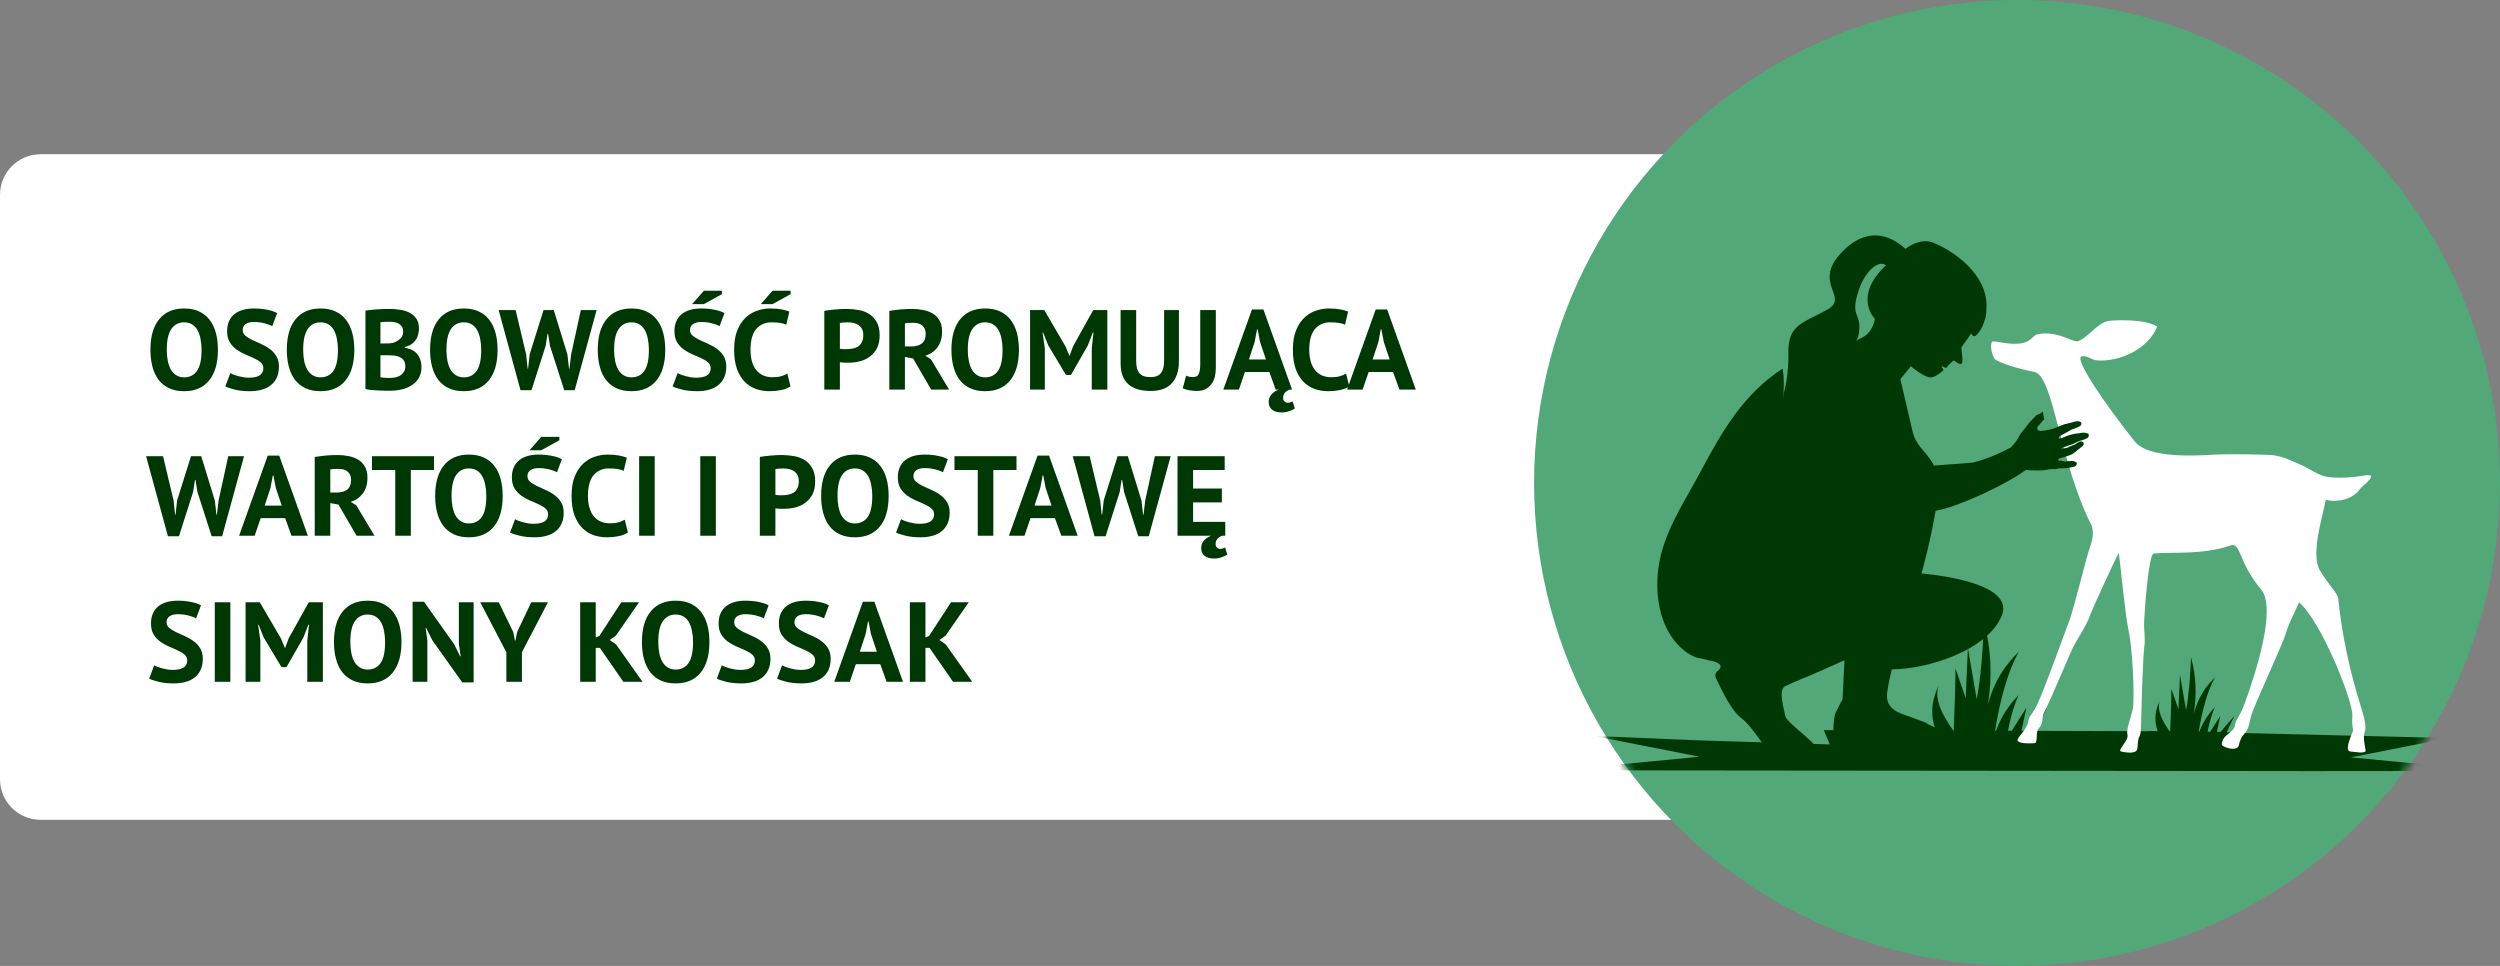
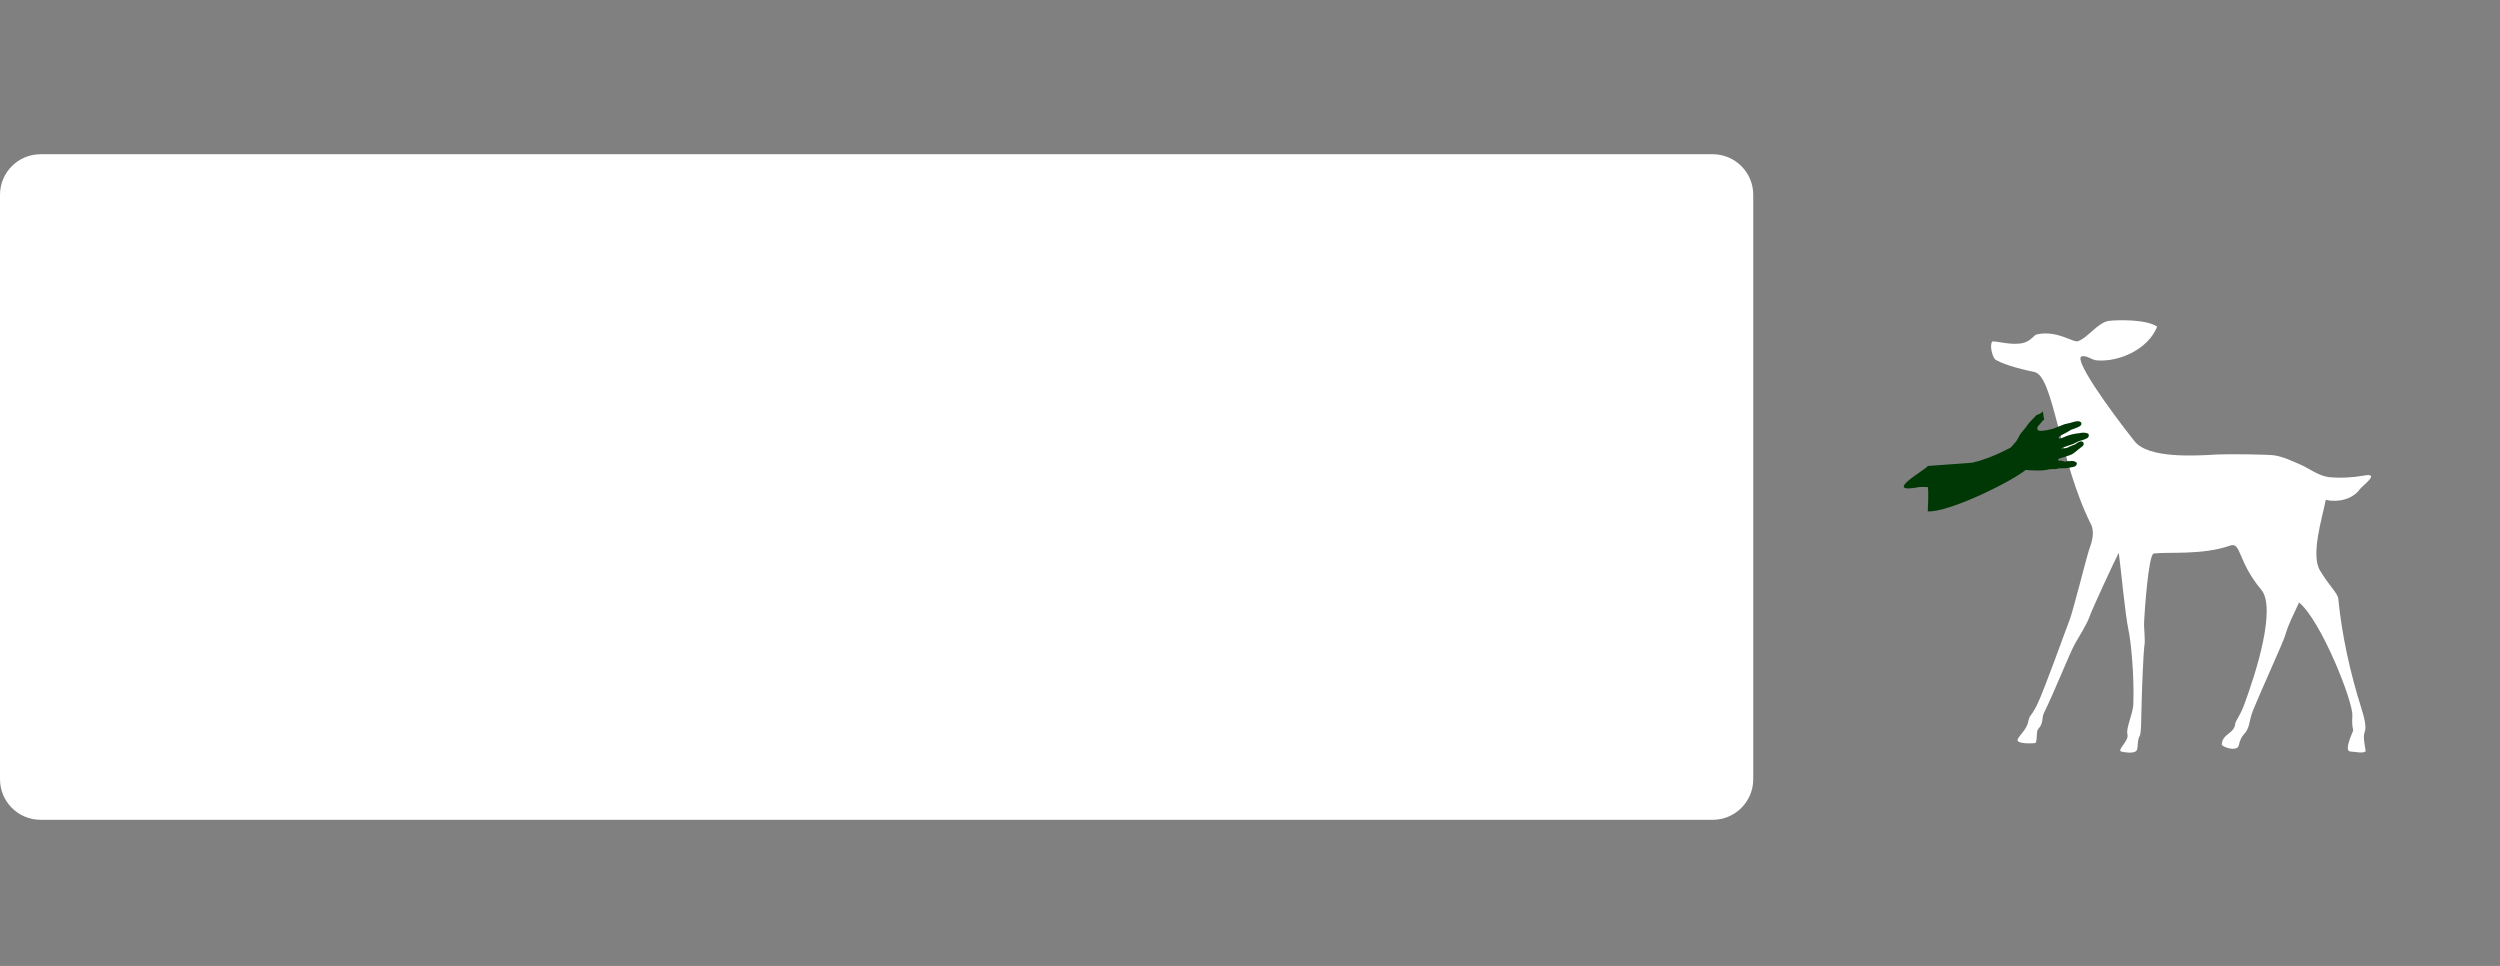
<svg xmlns="http://www.w3.org/2000/svg" width="308" height="119" viewBox="0 0 308 119" fill="none">
  <rect x="0" y="0" width="308" height="119" fill="#808080" stroke="none" />
  <path d="M0 24C0 21.239 2.239 19 5 19H211C213.761 19 216 21.239 216 24V96C216 98.761 213.761 101 211 101H5C2.239 101 0 98.761 0 96V24Z" fill="white" />
-   <circle cx="248.5" cy="59.5" r="59.5" fill="#52A878" />
  <mask id="mask0_69_172" style="mask-type:alpha" maskUnits="userSpaceOnUse" x="189" y="0" width="119" height="119">
-     <circle cx="248.5" cy="59.5" r="59.5" fill="#52A878" />
-   </mask>
+     </mask>
  <g mask="url(#mask0_69_172)">
-     <path d="M236.722 70.645C236.751 70.563 236.767 70.518 236.767 70.518C236.767 70.518 238.104 65.725 238.611 61.926C238.855 61.842 239.096 61.76 239.334 61.679C239.167 60.965 238.981 60.256 238.794 59.548C238.607 58.845 238.418 58.143 238.241 57.437C238.217 57.338 238.193 57.24 238.17 57.142C237.131 55.436 236.05 54.961 235.608 53.059C235.114 50.933 234.124 46.719 234.124 46.719L235.419 45.123C235.419 45.123 236.314 45.899 237.129 46.287C237.454 46.441 237.767 46.533 238.006 46.49C238.351 46.429 238.848 46.109 239.353 45.691C239.428 45.629 239.44 45.517 239.381 45.439C239.281 45.301 239.123 45.188 239.231 45.152C239.379 45.101 239.677 45.364 239.767 45.33C239.777 45.325 239.785 45.317 239.793 45.307C239.795 45.306 239.797 45.301 239.799 45.299C240.056 44.929 240.375 44.714 240.645 44.41C240.98 44.497 241.414 45.01 241.663 44.807C241.931 44.59 241.645 43.503 241.645 42.814V42.812C241.797 42.524 242.614 41.509 242.786 41.14C242.957 41.039 243.022 41.778 243.553 41.231C244.243 40.521 244.757 39.096 244.726 38.12C245.064 33.722 240.402 30.782 238.19 29.908C236.857 29.384 235.561 30.05 234.742 30.664C233.349 29.374 230.566 27.691 227.374 30.623C222.792 34.835 228.1 36.524 225.066 38.182C222.031 39.84 220.26 40.014 220.329 43.509C220.335 43.829 220.333 44.139 220.324 44.437V44.441C220.321 44.629 220.312 44.814 220.3 44.992C220.218 46.45 219.982 47.594 219.787 48.323L219.684 49.07C219.684 49.07 219.681 49.073 219.68 49.075C219.689 48.975 219.708 48.793 219.724 48.556C219.777 47.788 219.824 46.437 219.609 45.421C214.885 48.484 212.225 52.99 209.516 58.091C207.461 61.959 204.85 65.678 204.294 70.131C203.858 73.634 204.582 77.811 207.482 80.142C207.92 80.494 208.406 80.782 208.932 80.986C209.101 81.053 210.436 81.29 210.458 81.347C210.458 81.347 212.898 81.63 211.59 82.689C211.345 82.89 211.26 83.227 211.392 83.514C212.213 85.304 213.434 87.663 214.453 88.408C216.166 89.662 217.421 92.624 218.448 92.624C219.475 92.624 223.45 92.436 223.583 91.964C223.583 91.954 223.585 91.944 223.587 91.934C223.571 91.395 220.045 88.965 219.933 88.181C219.817 87.383 219.02 84.992 219.933 84.536C220.846 84.081 223.129 83.169 223.129 83.169L227.237 81.347L227.007 86.129C227.007 86.129 226.592 86.883 226.097 87.916C226.097 87.917 225.454 90.498 226.296 92.466C227.266 92.555 228.686 92.727 230.692 93.053C233.85 93.566 238.727 93.161 241.64 92.833C242.598 92.724 242.825 91.431 241.957 91.01C241.863 90.963 241.768 90.919 241.67 90.872C239.957 90.246 237.917 89.519 237.223 89.019C235.971 88.542 234.979 88.189 234.732 88.099C234.705 88.091 234.686 88.085 234.677 88.081C234.672 88.08 234.671 88.08 234.671 88.08C233.615 87.731 232.636 87.209 232.488 86.016C232.415 85.427 232.664 84.102 233.078 82.466V82.465C237.42 82.445 244.798 80.175 246.603 75.877C248.151 72.192 240.234 70.991 236.722 70.643V70.645ZM230.993 39.283C230.527 41.605 228.955 41.664 228.681 41.99C228.841 41.739 228.962 41.423 229.02 41.026C229.03 40.963 229.036 40.902 229.042 40.844C229.063 40.662 229.075 40.498 229.077 40.348C229.114 38.547 227.965 38.821 228.991 35.776C229.868 33.178 231.52 32.023 232.349 32.686C228.21 36.584 230.993 39.283 230.993 39.283V39.283Z" fill="#003805" />
-     <path d="M289.627 93.305L302.656 90.744L299.008 90.858L276.173 90.309L274.319 90.217L275.27 88.206L273.559 90.179L273.267 90.165L273.122 90.163L273.537 88.205L272.3 90.151L271.975 90.147C272.193 88.993 272.488 87.992 272.873 87.135C272.091 87.939 271.424 88.896 270.965 90.133L270.878 90.132C271.324 87.446 271.956 85.137 272.892 83.452C271.789 84.53 270.824 85.857 270.273 87.933C270.649 85.554 270.567 83.231 269.932 80.974C269.837 83.406 269.669 85.667 269.319 87.492L268.571 83.114L268.385 87.391L267.516 84.862L267.483 86.967L267.368 90.087L267.289 90.085C266.344 88.734 265.701 87.436 266.089 86.322C265.568 87.415 265.307 88.601 265.824 90.067L265.066 90.064L264.695 90.062L264.705 90.088H264.663L261.869 90.078L261.457 90.076L254.226 90.052L253.808 90.05L250.98 90.04H250.823L252.168 87.194L249.704 90.035L249.05 90.033L249.652 87.194L247.849 90.029L247.383 90.027C247.699 88.346 248.128 86.889 248.688 85.641C247.547 86.814 246.573 88.212 245.907 90.022H245.787C246.435 86.11 247.353 82.748 248.714 80.297C247.113 81.86 245.713 83.786 244.913 86.799C245.46 83.346 245.339 79.975 244.418 76.701C244.28 80.231 244.037 83.511 243.529 86.16L242.444 79.806L242.175 86.012L240.915 82.343L240.866 85.396L240.696 90.005H240.643C239.24 88.014 238.273 86.1 238.843 84.461C238.076 86.071 237.695 87.82 238.492 89.993C238.494 89.995 238.496 89.999 238.496 90.001L236.318 89.993L236.325 90.052H233.266L225.986 89.957L224.692 89.952L225.429 91.716L209.279 91.214L196.341 90.666L209.371 93.228L192 94.902L209.281 94.922L283.231 94.998L283.236 95H284.925H285.026H285.273H285.533H286.251L286.253 94.999L307 94.98L289.627 93.306V93.305Z" fill="#003805" />
-   </g>
-   <path fill-rule="evenodd" clip-rule="evenodd" d="M245.448 42.069C246.032 41.996 247.864 42.605 249.299 42.242C250.152 42.028 250.63 41.28 250.86 41.221C253.336 40.602 255.428 42.237 255.986 42.044C257.278 41.599 258.462 39.665 259.903 39.523C260.816 39.428 264.314 39.288 265.763 40.234C264.708 42.97 261.127 44.645 258.29 44.395C257.691 44.335 257.044 43.737 256.46 43.907C255.442 44.206 259.696 50.236 262.984 54.372C264.689 56.515 270.468 56.154 273.165 55.993C274.481 55.919 279.553 55.987 280.211 56.102C281.337 56.286 282.242 56.744 283.278 57.18C284.517 57.693 285.591 58.629 286.929 58.781C288.274 58.929 289.915 58.832 291.24 58.59C293.347 58.208 291.036 59.842 290.732 60.273C289.82 61.541 288.017 61.917 286.534 61.589C286.103 63.793 284.653 68.346 285.827 70.293C287.001 72.239 288.007 73.067 288.075 73.787C288.538 78.371 289.555 82.925 290.906 87.208C291.293 88.439 291.576 89.57 291.323 90.196C291.071 90.824 291.429 92.177 291.452 92.573C290.999 92.832 290.471 92.653 289.576 92.586C288.88 92.534 289.438 91.139 289.918 89.983C289.806 89.416 289.762 89.287 289.809 88.133C289.881 86.343 285.935 76.423 283.24 74.223C282.601 75.677 281.986 76.743 281.544 78.248C281.293 79.131 278.68 84.793 277.528 87.637C277.279 88.253 277.111 89.223 277.038 89.446C276.628 90.692 276.174 90.234 275.778 91.961C275.399 92.553 274.023 92.104 273.722 91.779C273.72 90.385 275.33 90.404 275.385 89.12C275.394 88.889 275.992 88.142 276.458 86.889C277.981 82.809 280.465 74.879 278.581 72.643C275.656 69.168 276.13 66.734 274.754 67.216C271.326 68.421 267.114 67.97 265.336 68.192C264.703 68.277 264.217 75.235 264.158 76.52C264.097 77.573 264.352 78.751 264.165 79.751C264.097 80.165 263.896 84.276 263.832 87.231C263.797 88.67 263.802 90.321 263.629 90.619C263.217 91.327 263.505 92.267 263.153 92.544C262.793 92.82 261.89 92.729 261.331 92.585C260.772 92.437 262.317 91.241 262.102 90.493C261.883 89.729 262.788 87.93 262.828 86.761C262.95 83.169 262.53 79.022 262.237 77.654C261.797 75.618 261.264 69.685 261.032 68.1C260.626 68.839 257.671 75.21 257.413 76.01C257.155 76.802 256.098 78.501 255.671 79.249C254.944 80.538 253.201 85.012 251.802 87.869C251.525 88.434 251.782 89.09 251.133 89.783C250.811 90.132 251.051 91.034 250.781 91.538C250.067 91.632 248.388 91.625 248.577 91.104C248.768 90.583 249.689 89.88 249.872 88.937C250.045 88.031 250.182 88.374 250.917 86.931C251.814 85.164 254.667 77.119 254.978 76.361C255.361 75.428 257.112 68.491 257.319 67.904C257.696 66.863 258.116 65.609 257.612 64.6C253.655 56.696 253.013 46.309 250.637 45.831C248.36 45.373 246.435 44.724 245.791 44.277C245.412 43.826 245.108 42.522 245.449 42.067L245.448 42.069Z" fill="white" />
+     </g>
+   <path fill-rule="evenodd" clip-rule="evenodd" d="M245.448 42.069C246.032 41.996 247.864 42.605 249.299 42.242C250.152 42.028 250.63 41.28 250.86 41.221C253.336 40.602 255.428 42.237 255.986 42.044C257.278 41.599 258.462 39.665 259.903 39.523C260.816 39.428 264.314 39.288 265.763 40.234C264.708 42.97 261.127 44.645 258.29 44.395C257.691 44.335 257.044 43.737 256.46 43.907C255.442 44.206 259.696 50.236 262.984 54.372C264.689 56.515 270.468 56.154 273.165 55.993C274.481 55.919 279.553 55.987 280.211 56.102C281.337 56.286 282.242 56.744 283.278 57.18C284.517 57.693 285.591 58.629 286.929 58.781C288.274 58.929 289.915 58.832 291.24 58.59C293.347 58.208 291.036 59.842 290.732 60.273C289.82 61.541 288.017 61.917 286.534 61.589C286.103 63.793 284.653 68.346 285.827 70.293C287.001 72.239 288.007 73.067 288.075 73.787C288.538 78.371 289.555 82.925 290.906 87.208C291.293 88.439 291.576 89.57 291.323 90.196C291.071 90.824 291.429 92.177 291.452 92.573C290.999 92.832 290.471 92.653 289.576 92.586C288.88 92.534 289.438 91.139 289.918 89.983C289.806 89.416 289.762 89.287 289.809 88.133C289.881 86.343 285.935 76.423 283.24 74.223C282.601 75.677 281.986 76.743 281.544 78.248C281.293 79.131 278.68 84.793 277.528 87.637C277.279 88.253 277.111 89.223 277.038 89.446C276.628 90.692 276.174 90.234 275.778 91.961C275.399 92.553 274.023 92.104 273.722 91.779C273.72 90.385 275.33 90.404 275.385 89.12C275.394 88.889 275.992 88.142 276.458 86.889C277.981 82.809 280.465 74.879 278.581 72.643C275.656 69.168 276.13 66.734 274.754 67.216C271.326 68.421 267.114 67.97 265.336 68.192C264.703 68.277 264.217 75.235 264.158 76.52C264.097 77.573 264.352 78.751 264.165 79.751C264.097 80.165 263.896 84.276 263.832 87.231C263.797 88.67 263.802 90.321 263.629 90.619C263.217 91.327 263.505 92.267 263.153 92.544C262.793 92.82 261.89 92.729 261.331 92.585C260.772 92.437 262.317 91.241 262.102 90.493C261.883 89.729 262.788 87.93 262.828 86.761C262.95 83.169 262.53 79.022 262.237 77.654C261.797 75.618 261.264 69.685 261.032 68.1C260.626 68.839 257.671 75.21 257.413 76.01C257.155 76.802 256.098 78.501 255.671 79.249C254.944 80.538 253.201 85.012 251.802 87.869C251.525 88.434 251.782 89.09 251.133 89.783C250.811 90.132 251.051 91.034 250.781 91.538C250.067 91.632 248.388 91.625 248.577 91.104C248.768 90.583 249.689 89.88 249.872 88.937C250.045 88.031 250.182 88.374 250.917 86.931C251.814 85.164 254.667 77.119 254.978 76.361C255.361 75.428 257.112 68.491 257.319 67.904C257.696 66.863 258.116 65.609 257.612 64.6C253.655 56.696 253.013 46.309 250.637 45.831C248.36 45.373 246.435 44.724 245.791 44.277C245.412 43.826 245.108 42.522 245.449 42.067Z" fill="white" />
  <path d="M237.5 60C237.627 60.495 237.524 62.515 237.5 63C239.962 63.168 247.481 59.533 249.573 57.897C249.573 57.897 250.521 57.983 251.337 57.962C251.652 57.954 251.947 57.93 252.161 57.879C252.934 57.696 253.124 57.872 253.42 57.756C253.592 57.688 253.922 57.688 254.23 57.685C254.448 57.683 254.654 57.681 254.788 57.651C255.109 57.581 255.605 57.525 255.72 57.409C255.834 57.294 255.963 57.071 255.77 56.937C255.576 56.801 255.296 56.754 255.037 56.811C255.037 56.811 254.887 56.792 254.678 56.817C254.593 56.826 254.499 56.843 254.402 56.871C254.402 56.871 253.84 56.708 253.663 56.744C253.486 56.78 253.58 56.506 253.749 56.475C253.871 56.452 254.537 56.247 254.966 56.091C255.13 56.031 255.26 55.978 255.311 55.946C255.495 55.829 256.049 55.399 256.11 55.325C256.172 55.251 256.599 54.981 256.674 54.855C256.75 54.729 256.735 54.397 256.409 54.383C256.083 54.369 255.687 54.738 255.687 54.738C255.687 54.738 255.506 54.803 255.296 54.886C255.071 54.976 254.811 55.085 254.708 55.155C254.708 55.155 254.053 55.298 253.995 55.282C253.936 55.267 253.945 55.233 254.004 55.191C254.05 55.158 254.911 54.881 255.327 54.73C255.438 54.688 255.517 54.657 255.54 54.642C255.649 54.566 256.166 54.313 256.374 54.275C256.583 54.237 257.151 54.007 257.238 53.916C257.325 53.824 257.453 53.483 257.158 53.378C256.862 53.274 256.407 53.293 256.2 53.368C256.2 53.368 255.912 53.38 255.479 53.469C255.245 53.517 254.969 53.588 254.674 53.691C254.674 53.691 253.845 54.054 253.749 54.049C253.653 54.044 253.571 53.911 253.667 53.812C253.763 53.713 254.348 53.402 254.554 53.305C254.762 53.207 255.151 52.949 255.151 52.949C255.151 52.949 255.3 52.902 255.493 52.833C255.77 52.733 256.135 52.588 256.28 52.472C256.528 52.274 256.464 52.02 256.198 51.922C256.005 51.85 255.673 51.92 255.451 51.983C255.366 52.008 255.297 52.031 255.259 52.047C255.119 52.1 254.422 52.234 254.328 52.271C254.235 52.309 253.072 52.774 252.969 52.809C252.908 52.83 252.43 52.959 251.97 53.032C251.653 53.084 251.346 53.109 251.19 53.055C250.808 52.922 251.089 52.496 251.089 52.496C251.089 52.496 251.518 52.05 251.622 51.87C251.622 51.87 251.713 51.801 251.833 51.694C251.788 51.356 251.735 51.02 251.677 50.685C251.559 50.807 251.414 50.936 251.295 50.984C251.046 51.084 250.873 51.128 250.805 51.229C250.736 51.328 250.118 51.921 249.976 52.112C249.835 52.304 249.311 53.012 249.064 53.27C248.817 53.527 248.593 54.135 248.36 54.417C248.128 54.699 247.718 55.142 247.718 55.142C246.517 55.765 245.264 56.348 243.948 56.746C243.63 56.843 243.31 56.927 242.986 56.999C242.784 57.044 237.705 57.374 237.5 57.409C237.438 57.767 231.597 60.942 236.5 60H237.5Z" fill="#003805" />
-   <path d="M18.532 43.1C18.532 41.467 18.891 40.211 19.61 39.334C20.329 38.447 21.355 38.004 22.69 38.004C23.39 38.004 24.001 38.125 24.524 38.368C25.047 38.611 25.481 38.956 25.826 39.404C26.171 39.852 26.428 40.389 26.596 41.014C26.764 41.639 26.848 42.335 26.848 43.1C26.848 44.733 26.484 45.993 25.756 46.88C25.037 47.757 24.015 48.196 22.69 48.196C21.981 48.196 21.365 48.075 20.842 47.832C20.319 47.589 19.885 47.244 19.54 46.796C19.204 46.348 18.952 45.811 18.784 45.186C18.616 44.561 18.532 43.865 18.532 43.1ZM20.548 43.1C20.548 43.595 20.59 44.052 20.674 44.472C20.758 44.883 20.884 45.237 21.052 45.536C21.229 45.835 21.453 46.068 21.724 46.236C21.995 46.404 22.317 46.488 22.69 46.488C23.371 46.488 23.899 46.222 24.272 45.69C24.645 45.158 24.832 44.295 24.832 43.1C24.832 42.624 24.79 42.181 24.706 41.77C24.631 41.359 24.51 41 24.342 40.692C24.174 40.384 23.955 40.146 23.684 39.978C23.413 39.801 23.082 39.712 22.69 39.712C22.009 39.712 21.481 39.987 21.108 40.538C20.735 41.079 20.548 41.933 20.548 43.1ZM32.447 45.368C32.447 45.069 32.335 44.827 32.111 44.64C31.896 44.453 31.621 44.285 31.285 44.136C30.958 43.977 30.599 43.819 30.207 43.66C29.824 43.492 29.465 43.291 29.129 43.058C28.802 42.815 28.527 42.517 28.303 42.162C28.088 41.807 27.981 41.355 27.981 40.804C27.981 40.328 28.06 39.917 28.219 39.572C28.378 39.217 28.602 38.923 28.891 38.69C29.19 38.457 29.54 38.284 29.941 38.172C30.342 38.06 30.79 38.004 31.285 38.004C31.854 38.004 32.391 38.055 32.895 38.158C33.399 38.251 33.814 38.391 34.141 38.578L33.539 40.188C33.334 40.057 33.026 39.941 32.615 39.838C32.204 39.726 31.761 39.67 31.285 39.67C30.837 39.67 30.492 39.759 30.249 39.936C30.016 40.113 29.899 40.351 29.899 40.65C29.899 40.93 30.006 41.163 30.221 41.35C30.445 41.537 30.72 41.709 31.047 41.868C31.383 42.027 31.742 42.19 32.125 42.358C32.517 42.526 32.876 42.731 33.203 42.974C33.539 43.207 33.814 43.501 34.029 43.856C34.253 44.201 34.365 44.635 34.365 45.158C34.365 45.681 34.276 46.133 34.099 46.516C33.931 46.889 33.688 47.202 33.371 47.454C33.063 47.706 32.685 47.893 32.237 48.014C31.798 48.135 31.313 48.196 30.781 48.196C30.081 48.196 29.465 48.131 28.933 48C28.401 47.869 28.009 47.739 27.757 47.608L28.373 45.97C28.476 46.026 28.606 46.087 28.765 46.152C28.933 46.217 29.12 46.278 29.325 46.334C29.53 46.39 29.745 46.437 29.969 46.474C30.202 46.511 30.44 46.53 30.683 46.53C31.252 46.53 31.686 46.437 31.985 46.25C32.293 46.054 32.447 45.76 32.447 45.368ZM35.335 43.1C35.335 41.467 35.694 40.211 36.413 39.334C37.131 38.447 38.158 38.004 39.493 38.004C40.193 38.004 40.804 38.125 41.327 38.368C41.849 38.611 42.283 38.956 42.629 39.404C42.974 39.852 43.231 40.389 43.399 41.014C43.567 41.639 43.651 42.335 43.651 43.1C43.651 44.733 43.287 45.993 42.559 46.88C41.84 47.757 40.818 48.196 39.493 48.196C38.783 48.196 38.167 48.075 37.645 47.832C37.122 47.589 36.688 47.244 36.343 46.796C36.007 46.348 35.755 45.811 35.587 45.186C35.419 44.561 35.335 43.865 35.335 43.1ZM37.351 43.1C37.351 43.595 37.393 44.052 37.477 44.472C37.561 44.883 37.687 45.237 37.855 45.536C38.032 45.835 38.256 46.068 38.527 46.236C38.797 46.404 39.119 46.488 39.493 46.488C40.174 46.488 40.701 46.222 41.075 45.69C41.448 45.158 41.635 44.295 41.635 43.1C41.635 42.624 41.593 42.181 41.509 41.77C41.434 41.359 41.313 41 41.145 40.692C40.977 40.384 40.757 40.146 40.487 39.978C40.216 39.801 39.885 39.712 39.493 39.712C38.811 39.712 38.284 39.987 37.911 40.538C37.537 41.079 37.351 41.933 37.351 43.1ZM51.616 40.482C51.616 40.725 51.583 40.967 51.518 41.21C51.462 41.453 51.364 41.677 51.224 41.882C51.084 42.078 50.902 42.255 50.678 42.414C50.454 42.563 50.183 42.675 49.866 42.75V42.834C50.146 42.881 50.412 42.96 50.664 43.072C50.916 43.184 51.135 43.338 51.322 43.534C51.508 43.73 51.653 43.968 51.756 44.248C51.868 44.528 51.924 44.859 51.924 45.242C51.924 45.746 51.816 46.185 51.602 46.558C51.387 46.922 51.098 47.221 50.734 47.454C50.379 47.687 49.973 47.86 49.516 47.972C49.058 48.084 48.587 48.14 48.102 48.14C47.943 48.14 47.738 48.14 47.486 48.14C47.243 48.14 46.977 48.131 46.688 48.112C46.408 48.103 46.118 48.084 45.82 48.056C45.53 48.028 45.264 47.986 45.022 47.93V38.27C45.199 38.242 45.4 38.214 45.624 38.186C45.857 38.158 46.104 38.135 46.366 38.116C46.627 38.097 46.893 38.083 47.164 38.074C47.444 38.065 47.719 38.06 47.99 38.06C48.447 38.06 48.89 38.097 49.32 38.172C49.758 38.237 50.146 38.359 50.482 38.536C50.827 38.713 51.102 38.961 51.308 39.278C51.513 39.595 51.616 39.997 51.616 40.482ZM48.116 46.558C48.349 46.558 48.573 46.53 48.788 46.474C49.012 46.418 49.208 46.334 49.376 46.222C49.544 46.101 49.679 45.951 49.782 45.774C49.884 45.597 49.936 45.387 49.936 45.144C49.936 44.836 49.875 44.593 49.754 44.416C49.632 44.239 49.474 44.103 49.278 44.01C49.082 43.907 48.862 43.842 48.62 43.814C48.377 43.786 48.134 43.772 47.892 43.772H46.87V46.474C46.916 46.493 46.991 46.507 47.094 46.516C47.196 46.525 47.304 46.535 47.416 46.544C47.537 46.544 47.658 46.549 47.78 46.558C47.91 46.558 48.022 46.558 48.116 46.558ZM47.486 42.316C47.616 42.316 47.766 42.311 47.934 42.302C48.111 42.293 48.256 42.279 48.368 42.26C48.722 42.148 49.026 41.98 49.278 41.756C49.539 41.532 49.67 41.238 49.67 40.874C49.67 40.631 49.623 40.431 49.53 40.272C49.436 40.113 49.31 39.987 49.152 39.894C49.002 39.801 48.83 39.735 48.634 39.698C48.438 39.661 48.232 39.642 48.018 39.642C47.775 39.642 47.551 39.647 47.346 39.656C47.14 39.665 46.982 39.679 46.87 39.698V42.316H47.486ZM52.985 43.1C52.985 41.467 53.344 40.211 54.063 39.334C54.782 38.447 55.809 38.004 57.143 38.004C57.843 38.004 58.455 38.125 58.977 38.368C59.5 38.611 59.934 38.956 60.279 39.404C60.624 39.852 60.881 40.389 61.049 41.014C61.217 41.639 61.301 42.335 61.301 43.1C61.301 44.733 60.937 45.993 60.209 46.88C59.49 47.757 58.468 48.196 57.143 48.196C56.434 48.196 55.818 48.075 55.295 47.832C54.773 47.589 54.339 47.244 53.993 46.796C53.657 46.348 53.405 45.811 53.237 45.186C53.069 44.561 52.985 43.865 52.985 43.1ZM55.001 43.1C55.001 43.595 55.043 44.052 55.127 44.472C55.211 44.883 55.337 45.237 55.505 45.536C55.682 45.835 55.907 46.068 56.177 46.236C56.448 46.404 56.77 46.488 57.143 46.488C57.825 46.488 58.352 46.222 58.725 45.69C59.099 45.158 59.285 44.295 59.285 43.1C59.285 42.624 59.243 42.181 59.159 41.77C59.084 41.359 58.963 41 58.795 40.692C58.627 40.384 58.408 40.146 58.137 39.978C57.867 39.801 57.535 39.712 57.143 39.712C56.462 39.712 55.934 39.987 55.561 40.538C55.188 41.079 55.001 41.933 55.001 43.1ZM64.823 43.674L65.005 45.41H65.061L65.257 43.646L66.966 38.2H68.225L69.906 43.674L70.102 45.41H70.157L70.368 43.646L71.558 38.2H73.504L70.802 48.07H69.513L67.763 42.624L67.525 41.126H67.456L67.218 42.638L65.481 48.07H64.124L61.435 38.2H63.522L64.823 43.674ZM73.643 43.1C73.643 41.467 74.003 40.211 74.721 39.334C75.44 38.447 76.467 38.004 77.801 38.004C78.501 38.004 79.113 38.125 79.635 38.368C80.158 38.611 80.592 38.956 80.937 39.404C81.283 39.852 81.539 40.389 81.707 41.014C81.875 41.639 81.959 42.335 81.959 43.1C81.959 44.733 81.595 45.993 80.867 46.88C80.149 47.757 79.127 48.196 77.801 48.196C77.092 48.196 76.476 48.075 75.953 47.832C75.431 47.589 74.997 47.244 74.651 46.796C74.315 46.348 74.063 45.811 73.895 45.186C73.727 44.561 73.643 43.865 73.643 43.1ZM75.659 43.1C75.659 43.595 75.701 44.052 75.785 44.472C75.869 44.883 75.995 45.237 76.163 45.536C76.341 45.835 76.565 46.068 76.835 46.236C77.106 46.404 77.428 46.488 77.801 46.488C78.483 46.488 79.01 46.222 79.383 45.69C79.757 45.158 79.943 44.295 79.943 43.1C79.943 42.624 79.901 42.181 79.817 41.77C79.743 41.359 79.621 41 79.453 40.692C79.285 40.384 79.066 40.146 78.795 39.978C78.525 39.801 78.193 39.712 77.801 39.712C77.12 39.712 76.593 39.987 76.219 40.538C75.846 41.079 75.659 41.933 75.659 43.1ZM87.558 45.368C87.558 45.069 87.446 44.827 87.222 44.64C87.008 44.453 86.732 44.285 86.396 44.136C86.07 43.977 85.71 43.819 85.318 43.66C84.936 43.492 84.576 43.291 84.24 43.058C83.914 42.815 83.638 42.517 83.414 42.162C83.2 41.807 83.092 41.355 83.092 40.804C83.092 40.328 83.172 39.917 83.33 39.572C83.489 39.217 83.713 38.923 84.002 38.69C84.301 38.457 84.651 38.284 85.052 38.172C85.454 38.06 85.902 38.004 86.396 38.004C86.966 38.004 87.502 38.055 88.006 38.158C88.51 38.251 88.926 38.391 89.252 38.578L88.65 40.188C88.445 40.057 88.137 39.941 87.726 39.838C87.316 39.726 86.872 39.67 86.396 39.67C85.948 39.67 85.603 39.759 85.36 39.936C85.127 40.113 85.01 40.351 85.01 40.65C85.01 40.93 85.118 41.163 85.332 41.35C85.556 41.537 85.832 41.709 86.158 41.868C86.494 42.027 86.854 42.19 87.236 42.358C87.628 42.526 87.988 42.731 88.314 42.974C88.65 43.207 88.926 43.501 89.14 43.856C89.364 44.201 89.476 44.635 89.476 45.158C89.476 45.681 89.388 46.133 89.21 46.516C89.042 46.889 88.8 47.202 88.482 47.454C88.174 47.706 87.796 47.893 87.348 48.014C86.91 48.135 86.424 48.196 85.892 48.196C85.192 48.196 84.576 48.131 84.044 48C83.512 47.869 83.12 47.739 82.868 47.608L83.484 45.97C83.587 46.026 83.718 46.087 83.876 46.152C84.044 46.217 84.231 46.278 84.436 46.334C84.642 46.39 84.856 46.437 85.08 46.474C85.314 46.511 85.552 46.53 85.794 46.53C86.364 46.53 86.798 46.437 87.096 46.25C87.404 46.054 87.558 45.76 87.558 45.368ZM86.718 35.82H88.944V36.24L86.704 37.472H85.262L86.718 35.82ZM97.39 47.594C97.091 47.809 96.709 47.963 96.242 48.056C95.785 48.149 95.313 48.196 94.828 48.196C94.24 48.196 93.68 48.107 93.148 47.93C92.625 47.743 92.163 47.449 91.762 47.048C91.361 46.637 91.039 46.11 90.796 45.466C90.563 44.813 90.446 44.024 90.446 43.1C90.446 42.139 90.577 41.336 90.838 40.692C91.109 40.039 91.454 39.516 91.874 39.124C92.303 38.723 92.779 38.438 93.302 38.27C93.825 38.093 94.347 38.004 94.87 38.004C95.43 38.004 95.901 38.041 96.284 38.116C96.676 38.191 96.998 38.279 97.25 38.382L96.872 40.006C96.657 39.903 96.401 39.829 96.102 39.782C95.813 39.735 95.458 39.712 95.038 39.712C94.263 39.712 93.638 39.987 93.162 40.538C92.695 41.089 92.462 41.943 92.462 43.1C92.462 43.604 92.518 44.066 92.63 44.486C92.742 44.897 92.91 45.251 93.134 45.55C93.367 45.839 93.652 46.068 93.988 46.236C94.333 46.395 94.73 46.474 95.178 46.474C95.598 46.474 95.953 46.432 96.242 46.348C96.531 46.264 96.783 46.157 96.998 46.026L97.39 47.594ZM95.178 35.82H97.404V36.24L95.164 37.472H93.722L95.178 35.82ZM101.555 38.298C101.947 38.223 102.376 38.167 102.843 38.13C103.319 38.083 103.79 38.06 104.257 38.06C104.742 38.06 105.228 38.102 105.713 38.186C106.208 38.261 106.651 38.419 107.043 38.662C107.435 38.895 107.752 39.227 107.995 39.656C108.247 40.076 108.373 40.627 108.373 41.308C108.373 41.924 108.266 42.447 108.051 42.876C107.836 43.296 107.552 43.641 107.197 43.912C106.842 44.183 106.436 44.379 105.979 44.5C105.531 44.621 105.064 44.682 104.579 44.682C104.532 44.682 104.458 44.682 104.355 44.682C104.252 44.682 104.145 44.682 104.033 44.682C103.921 44.673 103.809 44.663 103.697 44.654C103.594 44.645 103.52 44.635 103.473 44.626V48H101.555V38.298ZM104.411 39.712C104.224 39.712 104.047 39.721 103.879 39.74C103.711 39.749 103.576 39.763 103.473 39.782V42.96C103.51 42.969 103.566 42.979 103.641 42.988C103.716 42.997 103.795 43.007 103.879 43.016C103.963 43.016 104.042 43.016 104.117 43.016C104.201 43.016 104.262 43.016 104.299 43.016C104.551 43.016 104.798 42.993 105.041 42.946C105.293 42.899 105.517 42.815 105.713 42.694C105.909 42.563 106.063 42.386 106.175 42.162C106.296 41.938 106.357 41.644 106.357 41.28C106.357 40.972 106.301 40.72 106.189 40.524C106.077 40.319 105.928 40.155 105.741 40.034C105.564 39.913 105.358 39.829 105.125 39.782C104.892 39.735 104.654 39.712 104.411 39.712ZM109.567 38.298C109.781 38.261 110.01 38.228 110.253 38.2C110.505 38.163 110.752 38.135 110.995 38.116C111.247 38.097 111.489 38.083 111.723 38.074C111.956 38.065 112.171 38.06 112.367 38.06C112.824 38.06 113.272 38.102 113.711 38.186C114.159 38.27 114.555 38.415 114.901 38.62C115.255 38.825 115.535 39.11 115.741 39.474C115.955 39.829 116.063 40.277 116.063 40.818C116.063 41.621 115.876 42.274 115.503 42.778C115.129 43.282 114.63 43.632 114.005 43.828L114.691 44.262L116.931 48H114.719L112.493 44.164L111.485 43.982V48H109.567V38.298ZM112.507 39.768C112.311 39.768 112.115 39.773 111.919 39.782C111.732 39.791 111.587 39.81 111.485 39.838V42.68H112.297C112.829 42.68 113.253 42.559 113.571 42.316C113.888 42.073 114.047 41.672 114.047 41.112C114.047 40.692 113.916 40.365 113.655 40.132C113.393 39.889 113.011 39.768 112.507 39.768ZM117.216 43.1C117.216 41.467 117.575 40.211 118.294 39.334C119.012 38.447 120.039 38.004 121.374 38.004C122.074 38.004 122.685 38.125 123.208 38.368C123.73 38.611 124.164 38.956 124.51 39.404C124.855 39.852 125.112 40.389 125.28 41.014C125.448 41.639 125.532 42.335 125.532 43.1C125.532 44.733 125.168 45.993 124.44 46.88C123.721 47.757 122.699 48.196 121.374 48.196C120.664 48.196 120.048 48.075 119.526 47.832C119.003 47.589 118.569 47.244 118.224 46.796C117.888 46.348 117.636 45.811 117.468 45.186C117.3 44.561 117.216 43.865 117.216 43.1ZM119.232 43.1C119.232 43.595 119.274 44.052 119.358 44.472C119.442 44.883 119.568 45.237 119.736 45.536C119.913 45.835 120.137 46.068 120.408 46.236C120.678 46.404 121 46.488 121.374 46.488C122.055 46.488 122.582 46.222 122.956 45.69C123.329 45.158 123.516 44.295 123.516 43.1C123.516 42.624 123.474 42.181 123.39 41.77C123.315 41.359 123.194 41 123.026 40.692C122.858 40.384 122.638 40.146 122.368 39.978C122.097 39.801 121.766 39.712 121.374 39.712C120.692 39.712 120.165 39.987 119.792 40.538C119.418 41.079 119.232 41.933 119.232 43.1ZM134.505 42.918L134.715 40.972H134.631L134.029 42.54L131.943 46.194H131.327L129.129 42.526L128.513 40.972H128.443L128.723 42.904V48H126.903V38.2H128.653L131.271 42.68L131.733 43.8H131.789L132.209 42.652L134.687 38.2H136.423V48H134.505V42.918ZM143.42 38.2H145.24V44.528C145.24 45.163 145.156 45.709 144.988 46.166C144.82 46.623 144.586 47.001 144.288 47.3C143.989 47.599 143.625 47.818 143.196 47.958C142.766 48.098 142.295 48.168 141.782 48.168C139.299 48.168 138.058 47.034 138.058 44.766V38.2H139.976V44.388C139.976 44.771 140.008 45.097 140.074 45.368C140.148 45.629 140.26 45.844 140.41 46.012C140.559 46.171 140.746 46.287 140.97 46.362C141.194 46.427 141.455 46.46 141.754 46.46C142.342 46.46 142.766 46.297 143.028 45.97C143.289 45.643 143.42 45.116 143.42 44.388V38.2ZM147.871 38.2H149.789V45.368C149.789 45.741 149.747 46.096 149.663 46.432C149.579 46.768 149.439 47.067 149.243 47.328C149.056 47.58 148.814 47.785 148.515 47.944C148.216 48.093 147.852 48.168 147.423 48.168C147.152 48.168 146.858 48.14 146.541 48.084C146.224 48.028 145.948 47.949 145.715 47.846L146.135 46.278C146.378 46.399 146.653 46.46 146.961 46.46C147.353 46.46 147.6 46.315 147.703 46.026C147.815 45.737 147.871 45.354 147.871 44.878V38.2ZM156.383 45.83H153.373L152.631 48H150.713L154.241 38.13H155.655L159.183 48H158.889C158.348 48.205 158.077 48.546 158.077 49.022C158.077 49.265 158.18 49.442 158.385 49.554C158.59 49.675 158.88 49.643 159.253 49.456L159.519 50.324C159.379 50.436 159.155 50.543 158.847 50.646C158.548 50.758 158.236 50.814 157.909 50.814C157.386 50.814 156.985 50.697 156.705 50.464C156.434 50.231 156.299 49.923 156.299 49.54C156.299 49.185 156.406 48.877 156.621 48.616C156.836 48.364 157.134 48.159 157.517 48H157.167L156.383 45.83ZM153.863 44.29H155.963L155.235 42.106L154.941 40.566H154.871L154.577 42.12L153.863 44.29ZM166.228 47.594C165.929 47.809 165.547 47.963 165.08 48.056C164.623 48.149 164.151 48.196 163.666 48.196C163.078 48.196 162.518 48.107 161.986 47.93C161.463 47.743 161.001 47.449 160.6 47.048C160.199 46.637 159.877 46.11 159.634 45.466C159.401 44.813 159.284 44.024 159.284 43.1C159.284 42.139 159.415 41.336 159.676 40.692C159.947 40.039 160.292 39.516 160.712 39.124C161.141 38.723 161.617 38.438 162.14 38.27C162.663 38.093 163.185 38.004 163.708 38.004C164.268 38.004 164.739 38.041 165.122 38.116C165.514 38.191 165.836 38.279 166.088 38.382L165.71 40.006C165.495 39.903 165.239 39.829 164.94 39.782C164.651 39.735 164.296 39.712 163.876 39.712C163.101 39.712 162.476 39.987 162 40.538C161.533 41.089 161.3 41.943 161.3 43.1C161.3 43.604 161.356 44.066 161.468 44.486C161.58 44.897 161.748 45.251 161.972 45.55C162.205 45.839 162.49 46.068 162.826 46.236C163.171 46.395 163.568 46.474 164.016 46.474C164.436 46.474 164.791 46.432 165.08 46.348C165.369 46.264 165.621 46.157 165.836 46.026L166.228 47.594ZM171.627 45.83H168.617L167.875 48H165.957L169.485 38.13H170.899L174.427 48H172.411L171.627 45.83ZM169.107 44.29H171.207L170.479 42.106L170.185 40.566H170.115L169.821 42.12L169.107 44.29ZM21.388 61.674L21.57 63.41H21.626L21.822 61.646L23.53 56.2H24.79L26.47 61.674L26.666 63.41H26.722L26.932 61.646L28.122 56.2H30.068L27.366 66.07H26.078L24.328 60.624L24.09 59.126H24.02L23.782 60.638L22.046 66.07H20.688L18 56.2H20.086L21.388 61.674ZM35.127 63.83H32.117L31.375 66H29.457L32.985 56.13H34.399L37.927 66H35.911L35.127 63.83ZM32.607 62.29H34.707L33.979 60.106L33.685 58.566H33.615L33.321 60.12L32.607 62.29ZM38.774 56.298C38.988 56.261 39.217 56.228 39.46 56.2C39.712 56.163 39.959 56.135 40.202 56.116C40.454 56.097 40.696 56.083 40.93 56.074C41.163 56.065 41.378 56.06 41.574 56.06C42.031 56.06 42.479 56.102 42.918 56.186C43.366 56.27 43.762 56.415 44.108 56.62C44.462 56.825 44.742 57.11 44.948 57.474C45.162 57.829 45.27 58.277 45.27 58.818C45.27 59.621 45.083 60.274 44.71 60.778C44.336 61.282 43.837 61.632 43.212 61.828L43.898 62.262L46.138 66H43.926L41.7 62.164L40.692 61.982V66H38.774V56.298ZM41.714 57.768C41.518 57.768 41.322 57.773 41.126 57.782C40.939 57.791 40.794 57.81 40.692 57.838V60.68H41.504C42.036 60.68 42.46 60.559 42.778 60.316C43.095 60.073 43.254 59.672 43.254 59.112C43.254 58.692 43.123 58.365 42.862 58.132C42.6 57.889 42.218 57.768 41.714 57.768ZM53.47 57.908H50.614V66H48.696V57.908H45.826V56.2H53.47V57.908ZM53.614 61.1C53.614 59.467 53.973 58.211 54.692 57.334C55.411 56.447 56.437 56.004 57.772 56.004C58.472 56.004 59.083 56.125 59.606 56.368C60.129 56.611 60.563 56.956 60.908 57.404C61.253 57.852 61.51 58.389 61.678 59.014C61.846 59.639 61.93 60.335 61.93 61.1C61.93 62.733 61.566 63.993 60.838 64.88C60.119 65.757 59.097 66.196 57.772 66.196C57.063 66.196 56.447 66.075 55.924 65.832C55.401 65.589 54.967 65.244 54.622 64.796C54.286 64.348 54.034 63.811 53.866 63.186C53.698 62.561 53.614 61.865 53.614 61.1ZM55.63 61.1C55.63 61.595 55.672 62.052 55.756 62.472C55.84 62.883 55.966 63.237 56.134 63.536C56.311 63.835 56.535 64.068 56.806 64.236C57.077 64.404 57.399 64.488 57.772 64.488C58.453 64.488 58.981 64.222 59.354 63.69C59.727 63.158 59.914 62.295 59.914 61.1C59.914 60.624 59.872 60.181 59.788 59.77C59.713 59.359 59.592 59 59.424 58.692C59.256 58.384 59.037 58.146 58.766 57.978C58.495 57.801 58.164 57.712 57.772 57.712C57.091 57.712 56.563 57.987 56.19 58.538C55.817 59.079 55.63 59.933 55.63 61.1ZM67.529 63.368C67.529 63.069 67.417 62.827 67.193 62.64C66.978 62.453 66.703 62.285 66.367 62.136C66.04 61.977 65.681 61.819 65.289 61.66C64.906 61.492 64.547 61.291 64.211 61.058C63.884 60.815 63.609 60.517 63.385 60.162C63.17 59.807 63.063 59.355 63.063 58.804C63.063 58.328 63.142 57.917 63.301 57.572C63.46 57.217 63.684 56.923 63.973 56.69C64.272 56.457 64.622 56.284 65.023 56.172C65.424 56.06 65.872 56.004 66.367 56.004C66.936 56.004 67.473 56.055 67.977 56.158C68.481 56.251 68.896 56.391 69.223 56.578L68.621 58.188C68.416 58.057 68.108 57.941 67.697 57.838C67.286 57.726 66.843 57.67 66.367 57.67C65.919 57.67 65.574 57.759 65.331 57.936C65.098 58.113 64.981 58.351 64.981 58.65C64.981 58.93 65.088 59.163 65.303 59.35C65.527 59.537 65.802 59.709 66.129 59.868C66.465 60.027 66.824 60.19 67.207 60.358C67.599 60.526 67.958 60.731 68.285 60.974C68.621 61.207 68.896 61.501 69.111 61.856C69.335 62.201 69.447 62.635 69.447 63.158C69.447 63.681 69.358 64.133 69.181 64.516C69.013 64.889 68.77 65.202 68.453 65.454C68.145 65.706 67.767 65.893 67.319 66.014C66.88 66.135 66.395 66.196 65.863 66.196C65.163 66.196 64.547 66.131 64.015 66C63.483 65.869 63.091 65.739 62.839 65.608L63.455 63.97C63.558 64.026 63.688 64.087 63.847 64.152C64.015 64.217 64.202 64.278 64.407 64.334C64.612 64.39 64.827 64.437 65.051 64.474C65.284 64.511 65.522 64.53 65.765 64.53C66.334 64.53 66.768 64.437 67.067 64.25C67.375 64.054 67.529 63.76 67.529 63.368ZM66.689 53.82H68.915V54.24L66.675 55.472H65.233L66.689 53.82ZM77.361 65.594C77.062 65.809 76.679 65.963 76.213 66.056C75.755 66.149 75.284 66.196 74.799 66.196C74.211 66.196 73.651 66.107 73.119 65.93C72.596 65.743 72.134 65.449 71.733 65.048C71.331 64.637 71.009 64.11 70.767 63.466C70.533 62.813 70.417 62.024 70.417 61.1C70.417 60.139 70.547 59.336 70.809 58.692C71.079 58.039 71.425 57.516 71.845 57.124C72.274 56.723 72.75 56.438 73.273 56.27C73.795 56.093 74.318 56.004 74.841 56.004C75.401 56.004 75.872 56.041 76.255 56.116C76.647 56.191 76.969 56.279 77.221 56.382L76.843 58.006C76.628 57.903 76.371 57.829 76.073 57.782C75.783 57.735 75.429 57.712 75.009 57.712C74.234 57.712 73.609 57.987 73.133 58.538C72.666 59.089 72.433 59.943 72.433 61.1C72.433 61.604 72.489 62.066 72.601 62.486C72.713 62.897 72.881 63.251 73.105 63.55C73.338 63.839 73.623 64.068 73.959 64.236C74.304 64.395 74.701 64.474 75.149 64.474C75.569 64.474 75.923 64.432 76.213 64.348C76.502 64.264 76.754 64.157 76.969 64.026L77.361 65.594ZM78.741 56.2H80.659V66H78.741V56.2ZM86.274 56.2H88.192V66H86.274V56.2ZM93.612 56.298C94.004 56.223 94.433 56.167 94.9 56.13C95.376 56.083 95.847 56.06 96.314 56.06C96.799 56.06 97.284 56.102 97.769 56.186C98.264 56.261 98.707 56.419 99.1 56.662C99.492 56.895 99.809 57.227 100.051 57.656C100.303 58.076 100.429 58.627 100.429 59.308C100.429 59.924 100.322 60.447 100.107 60.876C99.893 61.296 99.608 61.641 99.254 61.912C98.899 62.183 98.493 62.379 98.035 62.5C97.588 62.621 97.121 62.682 96.635 62.682C96.589 62.682 96.514 62.682 96.412 62.682C96.309 62.682 96.201 62.682 96.09 62.682C95.978 62.673 95.865 62.663 95.754 62.654C95.651 62.645 95.576 62.635 95.529 62.626V66H93.612V56.298ZM96.468 57.712C96.281 57.712 96.103 57.721 95.936 57.74C95.767 57.749 95.632 57.763 95.529 57.782V60.96C95.567 60.969 95.623 60.979 95.698 60.988C95.772 60.997 95.852 61.007 95.936 61.016C96.019 61.016 96.099 61.016 96.174 61.016C96.257 61.016 96.318 61.016 96.356 61.016C96.608 61.016 96.855 60.993 97.097 60.946C97.35 60.899 97.573 60.815 97.769 60.694C97.966 60.563 98.12 60.386 98.231 60.162C98.353 59.938 98.413 59.644 98.413 59.28C98.413 58.972 98.358 58.72 98.246 58.524C98.133 58.319 97.984 58.155 97.797 58.034C97.62 57.913 97.415 57.829 97.181 57.782C96.948 57.735 96.71 57.712 96.468 57.712ZM101.165 61.1C101.165 59.467 101.524 58.211 102.243 57.334C102.961 56.447 103.988 56.004 105.323 56.004C106.023 56.004 106.634 56.125 107.157 56.368C107.679 56.611 108.113 56.956 108.459 57.404C108.804 57.852 109.061 58.389 109.229 59.014C109.397 59.639 109.481 60.335 109.481 61.1C109.481 62.733 109.117 63.993 108.389 64.88C107.67 65.757 106.648 66.196 105.323 66.196C104.613 66.196 103.997 66.075 103.475 65.832C102.952 65.589 102.518 65.244 102.173 64.796C101.837 64.348 101.585 63.811 101.417 63.186C101.249 62.561 101.165 61.865 101.165 61.1ZM103.181 61.1C103.181 61.595 103.223 62.052 103.307 62.472C103.391 62.883 103.517 63.237 103.685 63.536C103.862 63.835 104.086 64.068 104.357 64.236C104.627 64.404 104.949 64.488 105.323 64.488C106.004 64.488 106.531 64.222 106.905 63.69C107.278 63.158 107.465 62.295 107.465 61.1C107.465 60.624 107.423 60.181 107.339 59.77C107.264 59.359 107.143 59 106.975 58.692C106.807 58.384 106.587 58.146 106.317 57.978C106.046 57.801 105.715 57.712 105.323 57.712C104.641 57.712 104.114 57.987 103.741 58.538C103.367 59.079 103.181 59.933 103.181 61.1ZM115.08 63.368C115.08 63.069 114.968 62.827 114.744 62.64C114.529 62.453 114.254 62.285 113.918 62.136C113.591 61.977 113.232 61.819 112.84 61.66C112.457 61.492 112.098 61.291 111.762 61.058C111.435 60.815 111.16 60.517 110.936 60.162C110.721 59.807 110.614 59.355 110.614 58.804C110.614 58.328 110.693 57.917 110.852 57.572C111.01 57.217 111.234 56.923 111.524 56.69C111.822 56.457 112.172 56.284 112.574 56.172C112.975 56.06 113.423 56.004 113.918 56.004C114.487 56.004 115.024 56.055 115.528 56.158C116.032 56.251 116.447 56.391 116.774 56.578L116.172 58.188C115.966 58.057 115.658 57.941 115.248 57.838C114.837 57.726 114.394 57.67 113.918 57.67C113.47 57.67 113.124 57.759 112.882 57.936C112.648 58.113 112.532 58.351 112.532 58.65C112.532 58.93 112.639 59.163 112.854 59.35C113.078 59.537 113.353 59.709 113.68 59.868C114.016 60.027 114.375 60.19 114.758 60.358C115.15 60.526 115.509 60.731 115.836 60.974C116.172 61.207 116.447 61.501 116.662 61.856C116.886 62.201 116.998 62.635 116.998 63.158C116.998 63.681 116.909 64.133 116.732 64.516C116.564 64.889 116.321 65.202 116.004 65.454C115.696 65.706 115.318 65.893 114.87 66.014C114.431 66.135 113.946 66.196 113.414 66.196C112.714 66.196 112.098 66.131 111.566 66C111.034 65.869 110.642 65.739 110.39 65.608L111.006 63.97C111.108 64.026 111.239 64.087 111.398 64.152C111.566 64.217 111.752 64.278 111.958 64.334C112.163 64.39 112.378 64.437 112.602 64.474C112.835 64.511 113.073 64.53 113.316 64.53C113.885 64.53 114.319 64.437 114.618 64.25C114.926 64.054 115.08 63.76 115.08 63.368ZM125.234 57.908H122.378V66H120.46V57.908H117.59V56.2H125.234V57.908ZM129.969 63.83H126.959L126.217 66H124.299L127.827 56.13H129.241L132.769 66H130.753L129.969 63.83ZM127.449 62.29H129.549L128.821 60.106L128.527 58.566H128.457L128.163 60.12L127.449 62.29ZM135.548 61.674L135.73 63.41H135.786L135.982 61.646L137.69 56.2H138.95L140.63 61.674L140.826 63.41H140.882L141.092 61.646L142.282 56.2H144.228L141.526 66.07H140.238L138.488 60.624L138.25 59.126H138.18L137.942 60.638L136.206 66.07H134.848L132.16 56.2H134.246L135.548 61.674ZM145.072 56.2H150.882V57.908H146.99V60.19H150.532V61.898H146.99V64.292H150.952V66H150.574C150.033 66.205 149.762 66.546 149.762 67.022C149.762 67.19 149.814 67.33 149.916 67.442C150.019 67.563 150.164 67.624 150.35 67.624C150.518 67.624 150.714 67.568 150.938 67.456L151.204 68.324C151.064 68.436 150.84 68.543 150.532 68.646C150.234 68.758 149.921 68.814 149.594 68.814C149.072 68.814 148.67 68.697 148.39 68.464C148.12 68.231 147.984 67.923 147.984 67.54C147.984 67.185 148.092 66.877 148.306 66.616C148.521 66.364 148.82 66.159 149.202 66H145.072V56.2ZM23.068 81.368C23.068 81.069 22.956 80.827 22.732 80.64C22.517 80.453 22.242 80.285 21.906 80.136C21.579 79.977 21.22 79.819 20.828 79.66C20.445 79.492 20.086 79.291 19.75 79.058C19.423 78.815 19.148 78.517 18.924 78.162C18.709 77.807 18.602 77.355 18.602 76.804C18.602 76.328 18.681 75.917 18.84 75.572C18.999 75.217 19.223 74.923 19.512 74.69C19.811 74.457 20.161 74.284 20.562 74.172C20.963 74.06 21.411 74.004 21.906 74.004C22.475 74.004 23.012 74.055 23.516 74.158C24.02 74.251 24.435 74.391 24.762 74.578L24.16 76.188C23.955 76.057 23.647 75.941 23.236 75.838C22.825 75.726 22.382 75.67 21.906 75.67C21.458 75.67 21.113 75.759 20.87 75.936C20.637 76.113 20.52 76.351 20.52 76.65C20.52 76.93 20.627 77.163 20.842 77.35C21.066 77.537 21.341 77.709 21.668 77.868C22.004 78.027 22.363 78.19 22.746 78.358C23.138 78.526 23.497 78.731 23.824 78.974C24.16 79.207 24.435 79.501 24.65 79.856C24.874 80.201 24.986 80.635 24.986 81.158C24.986 81.681 24.897 82.133 24.72 82.516C24.552 82.889 24.309 83.202 23.992 83.454C23.684 83.706 23.306 83.893 22.858 84.014C22.419 84.135 21.934 84.196 21.402 84.196C20.702 84.196 20.086 84.131 19.554 84C19.022 83.869 18.63 83.739 18.378 83.608L18.994 81.97C19.097 82.026 19.227 82.087 19.386 82.152C19.554 82.217 19.741 82.278 19.946 82.334C20.151 82.39 20.366 82.437 20.59 82.474C20.823 82.511 21.061 82.53 21.304 82.53C21.873 82.53 22.307 82.437 22.606 82.25C22.914 82.054 23.068 81.76 23.068 81.368ZM26.46 74.2H28.378V84H26.46V74.2ZM37.858 78.918L38.068 76.972H37.984L37.382 78.54L35.296 82.194H34.68L32.482 78.526L31.866 76.972H31.796L32.076 78.904V84H30.256V74.2H32.006L34.624 78.68L35.086 79.8H35.142L35.562 78.652L38.04 74.2H39.776V84H37.858V78.918ZM41.145 79.1C41.145 77.467 41.505 76.211 42.223 75.334C42.942 74.447 43.969 74.004 45.303 74.004C46.003 74.004 46.615 74.125 47.137 74.368C47.66 74.611 48.094 74.956 48.439 75.404C48.785 75.852 49.041 76.389 49.209 77.014C49.377 77.639 49.461 78.335 49.461 79.1C49.461 80.733 49.097 81.993 48.369 82.88C47.651 83.757 46.629 84.196 45.303 84.196C44.594 84.196 43.978 84.075 43.455 83.832C42.933 83.589 42.499 83.244 42.153 82.796C41.817 82.348 41.565 81.811 41.397 81.186C41.229 80.561 41.145 79.865 41.145 79.1ZM43.161 79.1C43.161 79.595 43.203 80.052 43.287 80.472C43.371 80.883 43.497 81.237 43.665 81.536C43.843 81.835 44.067 82.068 44.337 82.236C44.608 82.404 44.93 82.488 45.303 82.488C45.985 82.488 46.512 82.222 46.885 81.69C47.259 81.158 47.445 80.295 47.445 79.1C47.445 78.624 47.403 78.181 47.319 77.77C47.245 77.359 47.123 77 46.955 76.692C46.787 76.384 46.568 76.146 46.297 75.978C46.027 75.801 45.695 75.712 45.303 75.712C44.622 75.712 44.095 75.987 43.721 76.538C43.348 77.079 43.161 77.933 43.161 79.1ZM53.268 78.89L52.498 77.35H52.428L52.652 78.89V84H50.832V74.13H52.232L55.942 79.352L56.684 80.85H56.754L56.53 79.352V74.2H58.35V84.07H56.95L53.268 78.89ZM62.385 80.36L59.165 74.2H61.447L63.239 77.882L63.435 78.918H63.505L63.715 77.854L65.451 74.2H67.509L64.303 80.346V84H62.385V80.36ZM73.899 79.814H73.395V84H71.477V74.2H73.395V78.54L73.843 78.344L76.545 74.2H78.729L75.873 78.316L75.117 78.848L75.901 79.394L79.163 84H76.797L73.899 79.814ZM79.085 79.1C79.085 77.467 79.444 76.211 80.163 75.334C80.881 74.447 81.908 74.004 83.243 74.004C83.943 74.004 84.554 74.125 85.077 74.368C85.599 74.611 86.033 74.956 86.379 75.404C86.724 75.852 86.981 76.389 87.149 77.014C87.317 77.639 87.401 78.335 87.401 79.1C87.401 80.733 87.037 81.993 86.309 82.88C85.59 83.757 84.568 84.196 83.243 84.196C82.533 84.196 81.917 84.075 81.395 83.832C80.872 83.589 80.438 83.244 80.093 82.796C79.757 82.348 79.505 81.811 79.337 81.186C79.169 80.561 79.085 79.865 79.085 79.1ZM81.101 79.1C81.101 79.595 81.143 80.052 81.227 80.472C81.311 80.883 81.437 81.237 81.605 81.536C81.782 81.835 82.006 82.068 82.277 82.236C82.547 82.404 82.869 82.488 83.243 82.488C83.924 82.488 84.451 82.222 84.825 81.69C85.198 81.158 85.385 80.295 85.385 79.1C85.385 78.624 85.343 78.181 85.259 77.77C85.184 77.359 85.063 77 84.895 76.692C84.727 76.384 84.507 76.146 84.237 75.978C83.966 75.801 83.635 75.712 83.243 75.712C82.561 75.712 82.034 75.987 81.661 76.538C81.287 77.079 81.101 77.933 81.101 79.1ZM93 81.368C93 81.069 92.888 80.827 92.664 80.64C92.449 80.453 92.174 80.285 91.838 80.136C91.511 79.977 91.152 79.819 90.76 79.66C90.377 79.492 90.018 79.291 89.682 79.058C89.355 78.815 89.08 78.517 88.856 78.162C88.641 77.807 88.534 77.355 88.534 76.804C88.534 76.328 88.613 75.917 88.772 75.572C88.93 75.217 89.154 74.923 89.444 74.69C89.742 74.457 90.092 74.284 90.494 74.172C90.895 74.06 91.343 74.004 91.838 74.004C92.407 74.004 92.944 74.055 93.448 74.158C93.952 74.251 94.367 74.391 94.694 74.578L94.092 76.188C93.886 76.057 93.578 75.941 93.168 75.838C92.757 75.726 92.314 75.67 91.838 75.67C91.39 75.67 91.044 75.759 90.802 75.936C90.568 76.113 90.452 76.351 90.452 76.65C90.452 76.93 90.559 77.163 90.774 77.35C90.998 77.537 91.273 77.709 91.6 77.868C91.936 78.027 92.295 78.19 92.678 78.358C93.07 78.526 93.429 78.731 93.756 78.974C94.092 79.207 94.367 79.501 94.582 79.856C94.806 80.201 94.918 80.635 94.918 81.158C94.918 81.681 94.829 82.133 94.652 82.516C94.484 82.889 94.241 83.202 93.924 83.454C93.616 83.706 93.238 83.893 92.79 84.014C92.351 84.135 91.866 84.196 91.334 84.196C90.634 84.196 90.018 84.131 89.486 84C88.954 83.869 88.562 83.739 88.31 83.608L88.926 81.97C89.028 82.026 89.159 82.087 89.318 82.152C89.486 82.217 89.672 82.278 89.878 82.334C90.083 82.39 90.298 82.437 90.522 82.474C90.755 82.511 90.993 82.53 91.236 82.53C91.805 82.53 92.239 82.437 92.538 82.25C92.846 82.054 93 81.76 93 81.368ZM100.423 81.368C100.423 81.069 100.311 80.827 100.087 80.64C99.873 80.453 99.597 80.285 99.261 80.136C98.935 79.977 98.576 79.819 98.183 79.66C97.801 79.492 97.442 79.291 97.106 79.058C96.779 78.815 96.504 78.517 96.279 78.162C96.065 77.807 95.957 77.355 95.957 76.804C95.957 76.328 96.037 75.917 96.195 75.572C96.354 75.217 96.578 74.923 96.868 74.69C97.166 74.457 97.516 74.284 97.918 74.172C98.319 74.06 98.767 74.004 99.261 74.004C99.831 74.004 100.367 74.055 100.871 74.158C101.375 74.251 101.791 74.391 102.117 74.578L101.515 76.188C101.31 76.057 101.002 75.941 100.591 75.838C100.181 75.726 99.737 75.67 99.261 75.67C98.814 75.67 98.468 75.759 98.225 75.936C97.992 76.113 97.876 76.351 97.876 76.65C97.876 76.93 97.983 77.163 98.198 77.35C98.421 77.537 98.697 77.709 99.023 77.868C99.359 78.027 99.719 78.19 100.101 78.358C100.493 78.526 100.853 78.731 101.179 78.974C101.515 79.207 101.791 79.501 102.005 79.856C102.229 80.201 102.341 80.635 102.341 81.158C102.341 81.681 102.253 82.133 102.075 82.516C101.907 82.889 101.665 83.202 101.347 83.454C101.039 83.706 100.661 83.893 100.213 84.014C99.775 84.135 99.29 84.196 98.757 84.196C98.058 84.196 97.442 84.131 96.909 84C96.377 83.869 95.986 83.739 95.734 83.608L96.35 81.97C96.452 82.026 96.583 82.087 96.742 82.152C96.909 82.217 97.096 82.278 97.302 82.334C97.507 82.39 97.722 82.437 97.945 82.474C98.179 82.511 98.417 82.53 98.659 82.53C99.229 82.53 99.663 82.437 99.962 82.25C100.269 82.054 100.423 81.76 100.423 81.368ZM108.449 81.83H105.439L104.697 84H102.779L106.307 74.13H107.721L111.249 84H109.233L108.449 81.83ZM105.929 80.29H108.029L107.301 78.106L107.007 76.566H106.937L106.643 78.12L105.929 80.29ZM114.518 79.814H114.014V84H112.096V74.2H114.014V78.54L114.462 78.344L117.164 74.2H119.348L116.492 78.316L115.736 78.848L116.52 79.394L119.782 84H117.416L114.518 79.814Z" fill="#003805" />
</svg>